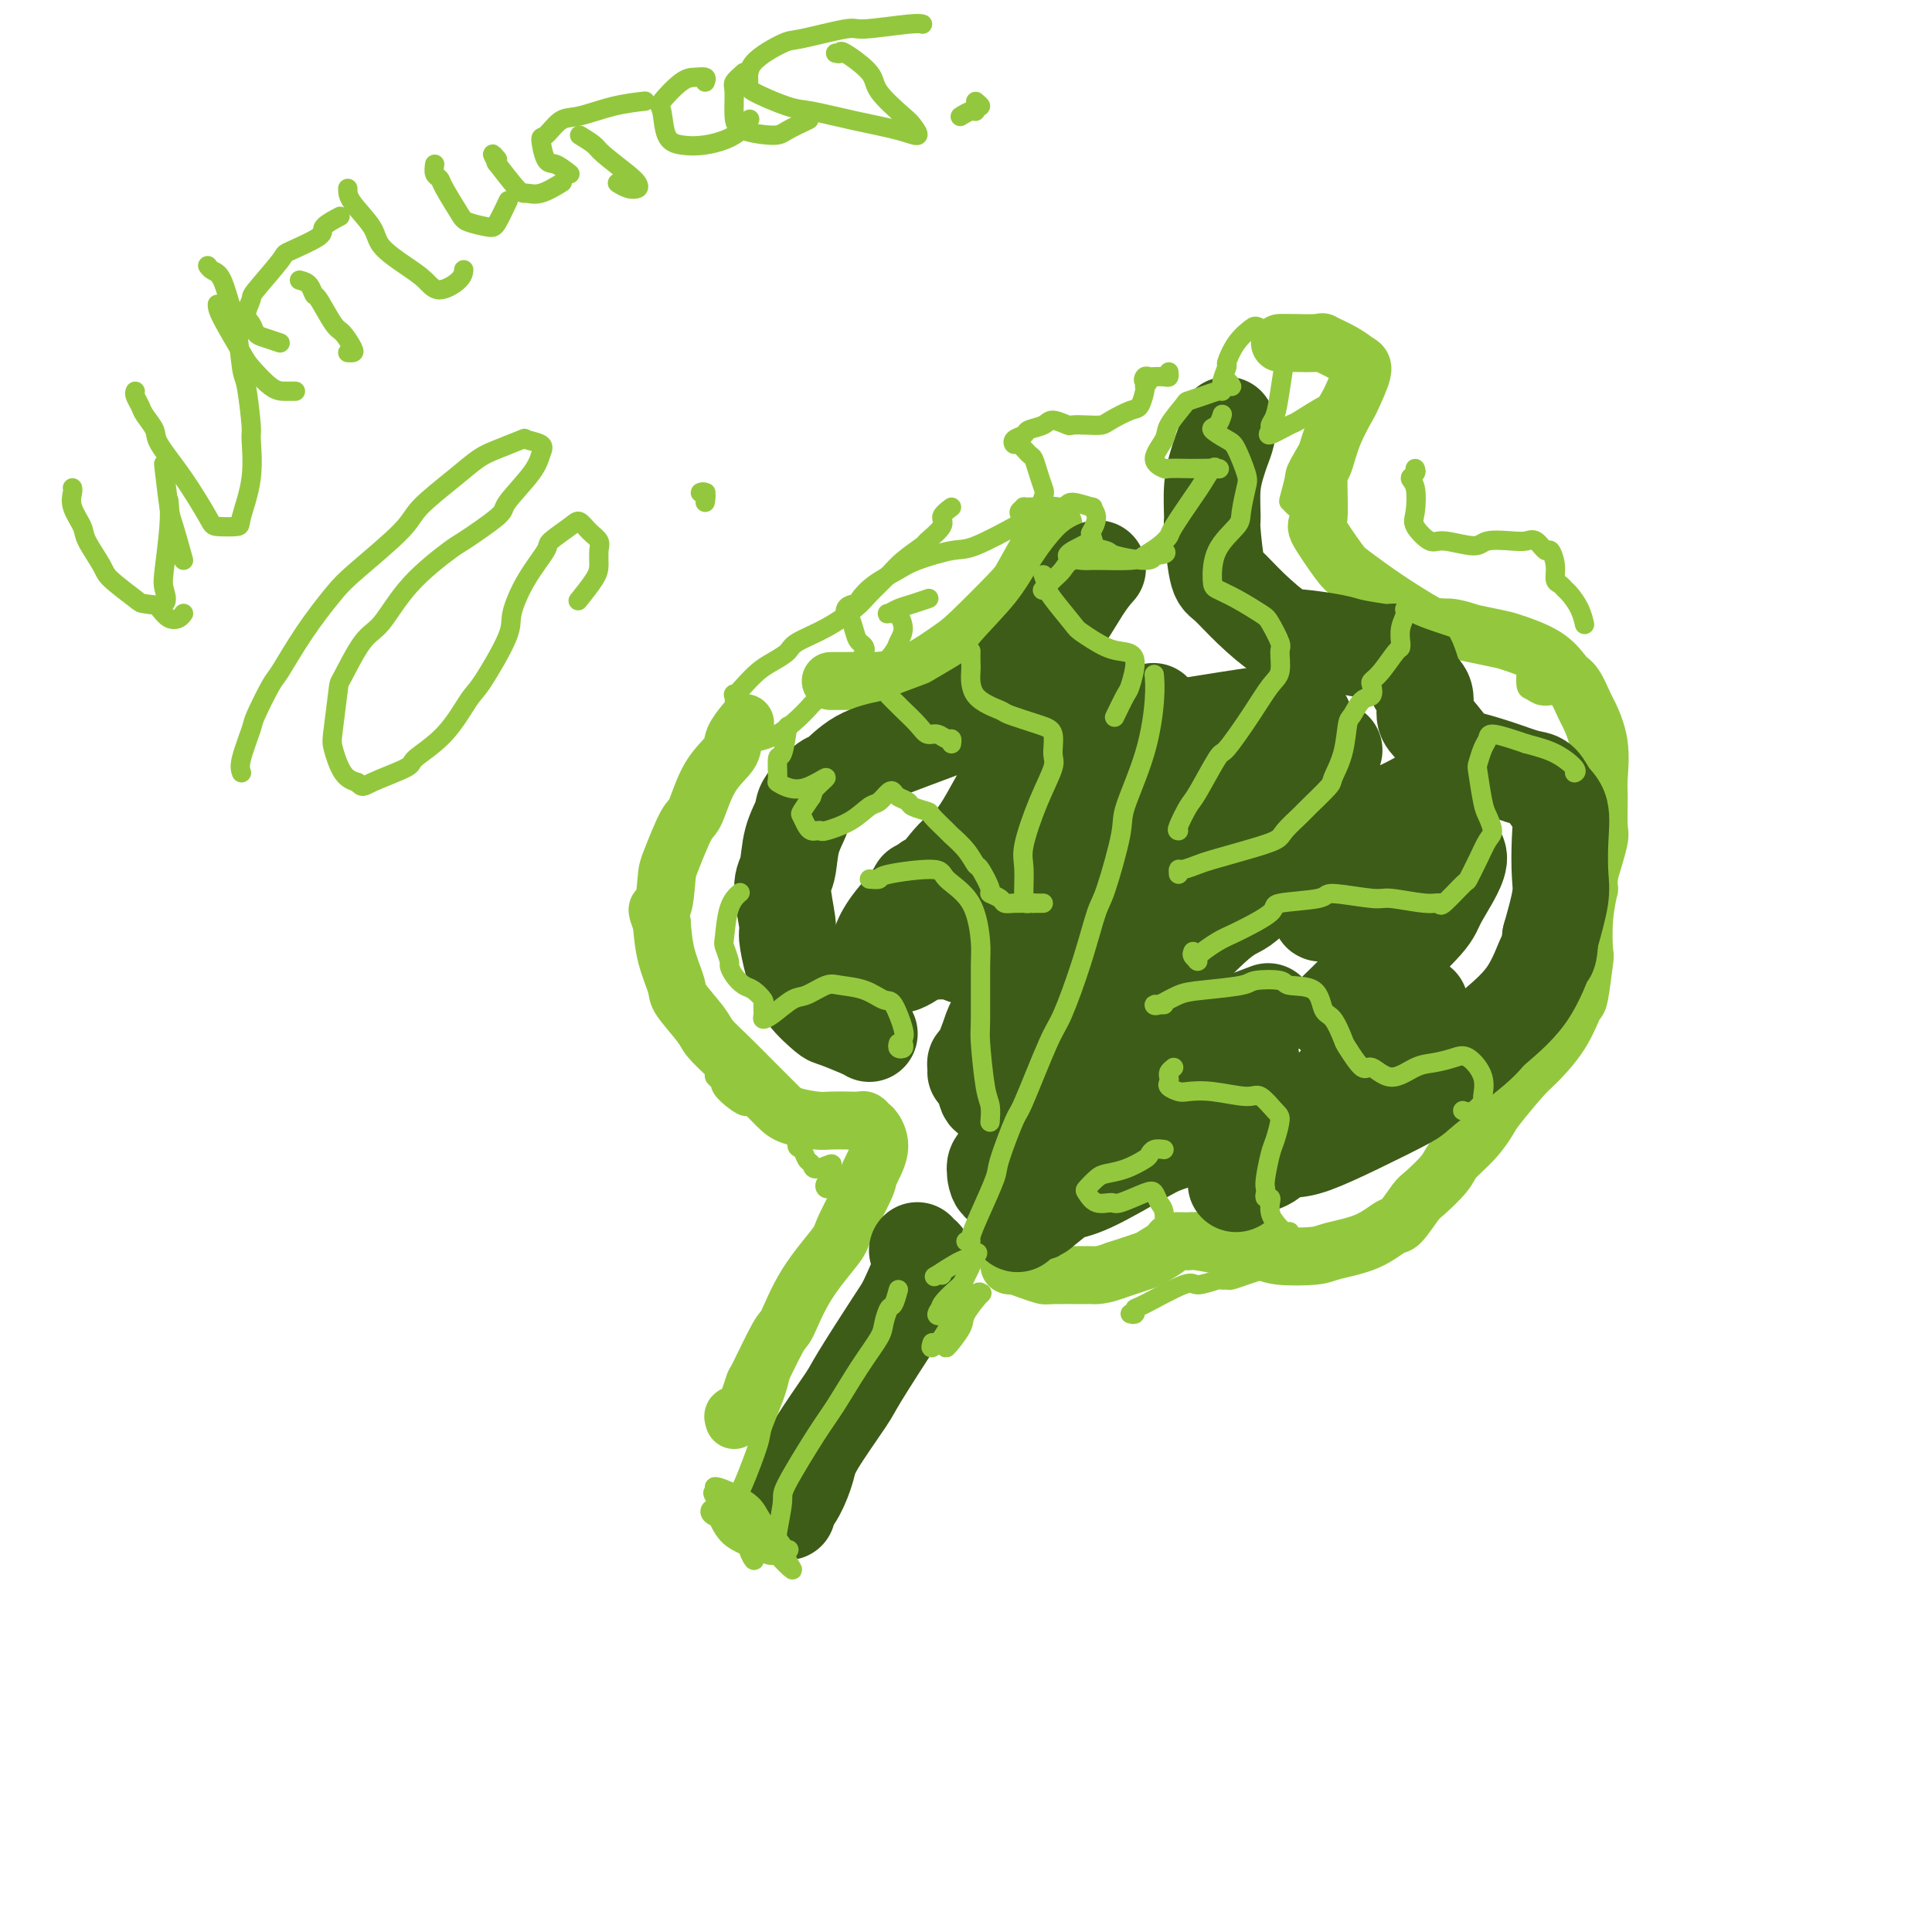
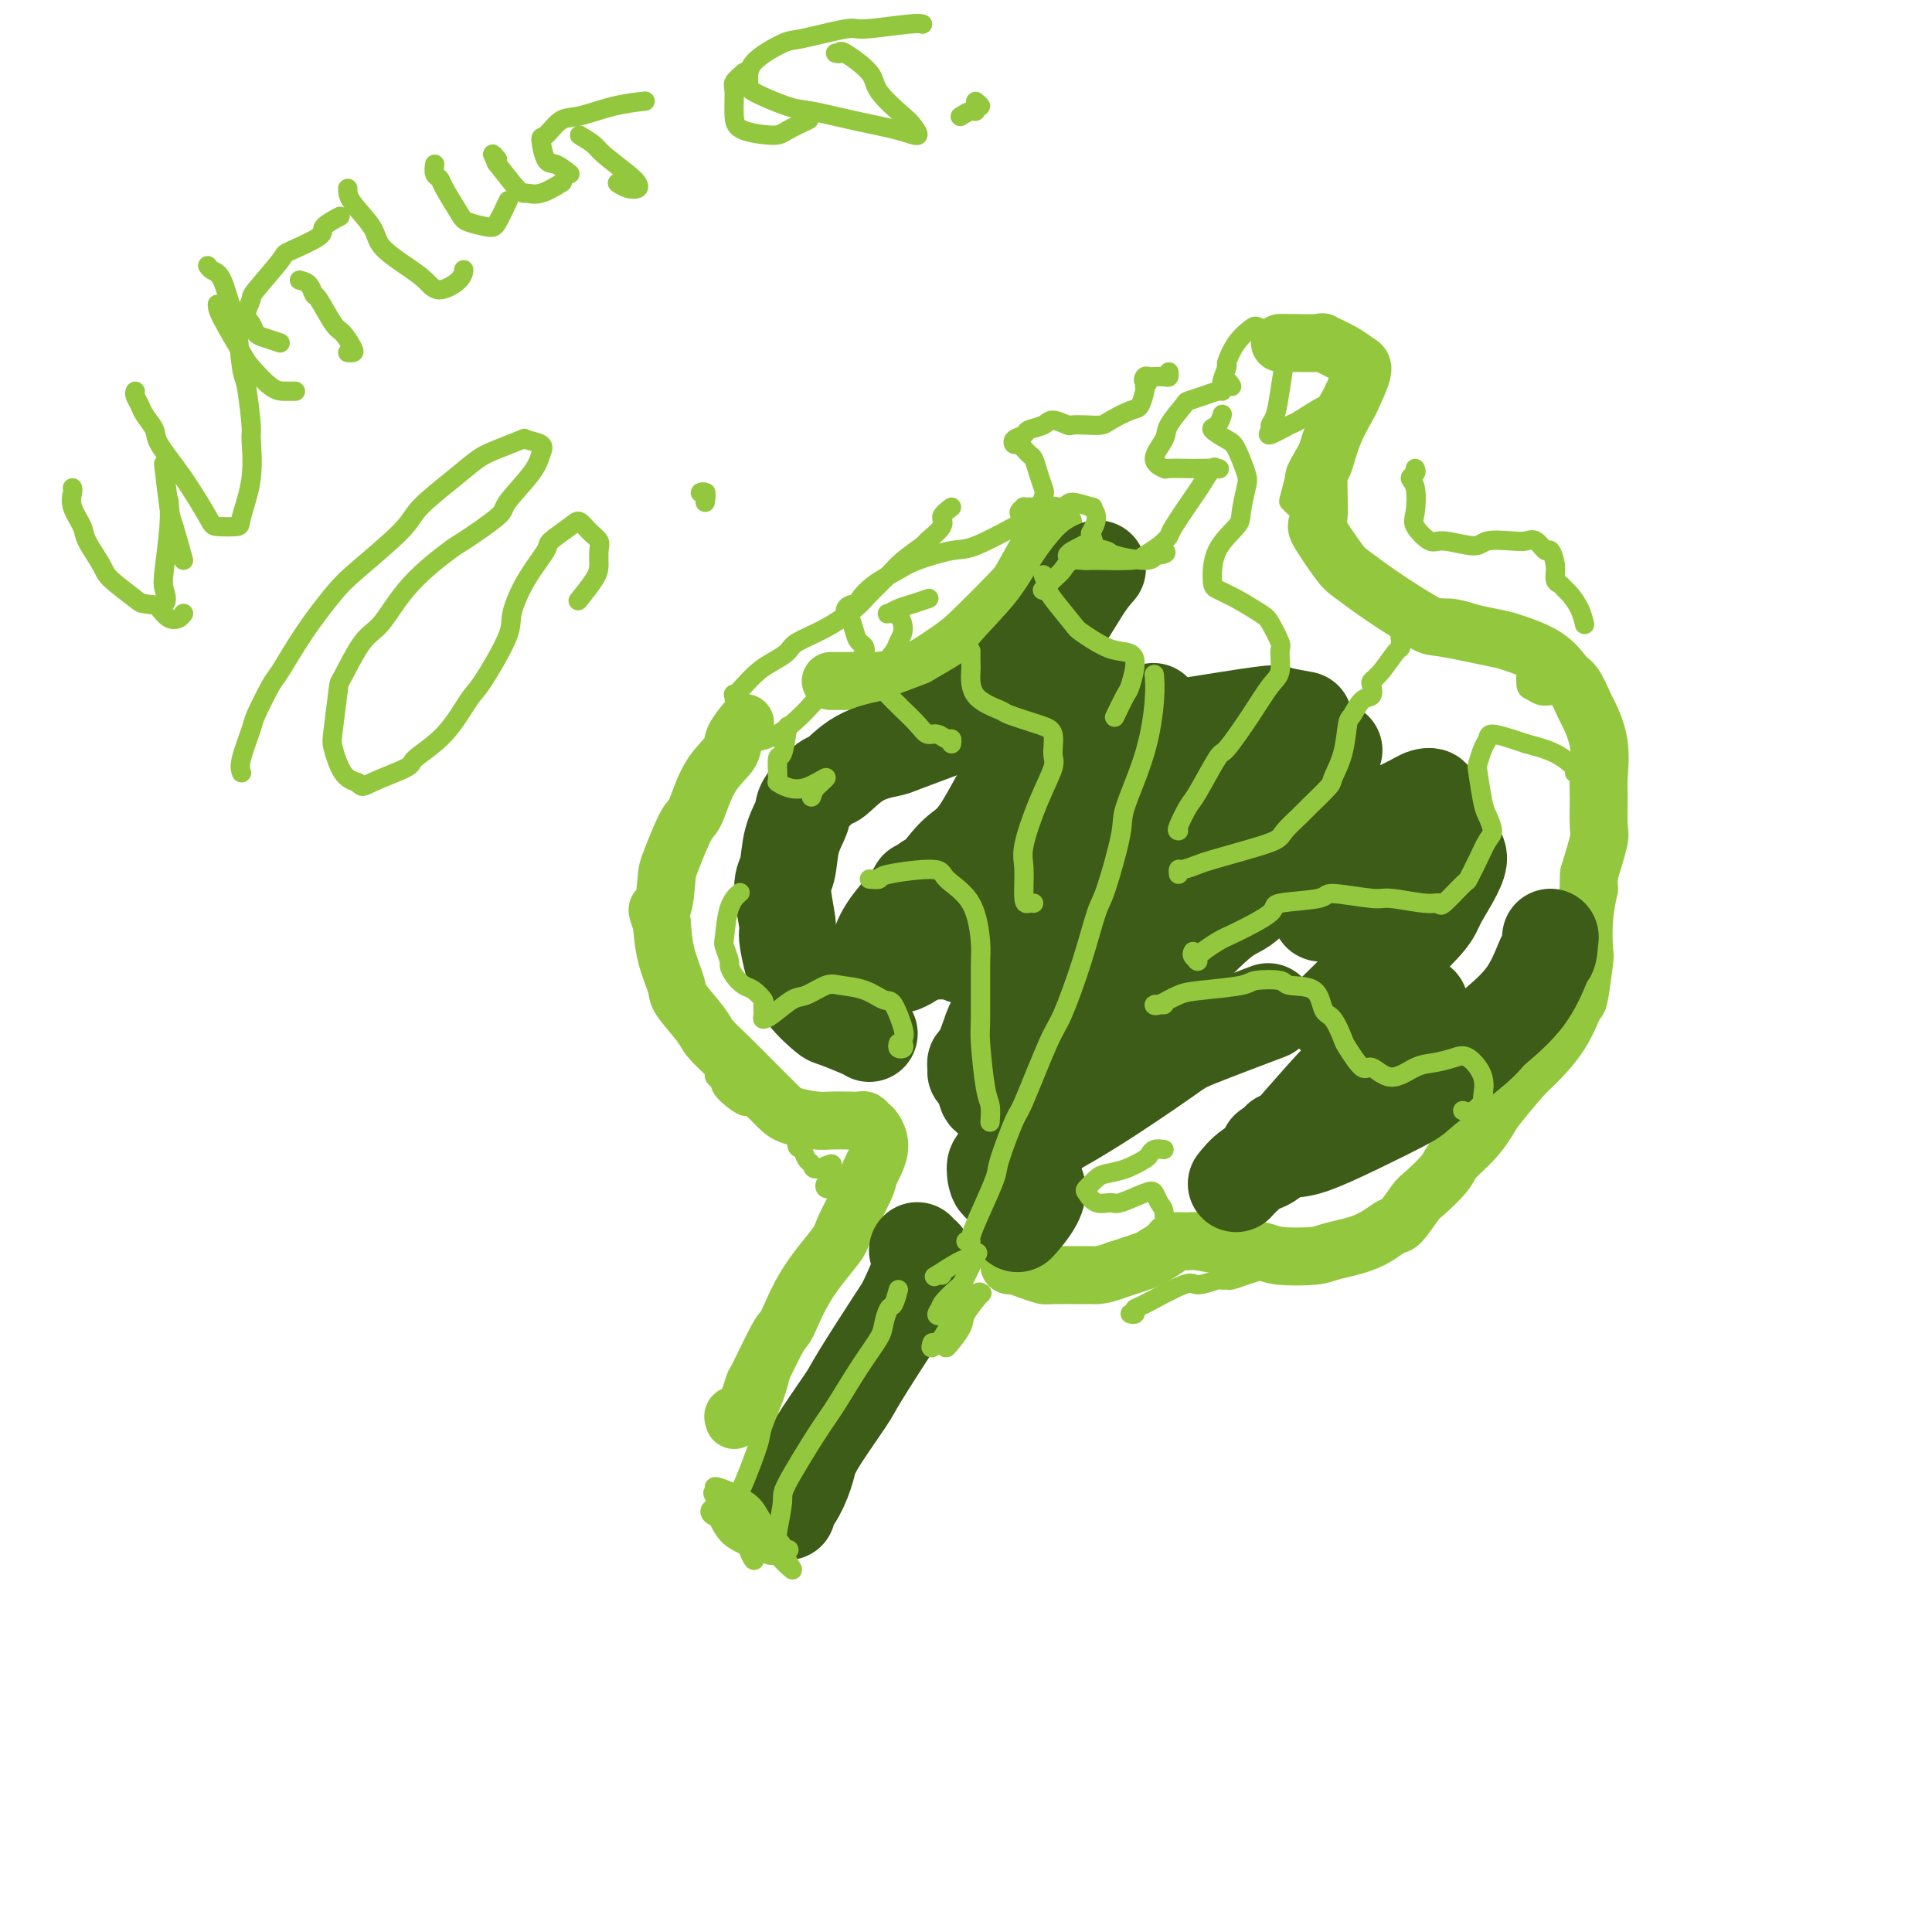
<svg xmlns="http://www.w3.org/2000/svg" viewBox="0 0 400 400" version="1.1">
  <g fill="none" stroke="#93C83E" stroke-width="12" stroke-linecap="round" stroke-linejoin="round">
    <path d="M152,294c-0.166,-0.461 -0.332,-0.923 0,-1c0.332,-0.077 1.162,0.230 2,-1c0.838,-1.230 1.684,-3.998 2,-5c0.316,-1.002 0.103,-0.236 1,-2c0.897,-1.764 2.906,-6.056 4,-8c1.094,-1.944 1.275,-1.540 2,-3c0.725,-1.460 1.996,-4.783 4,-8c2.004,-3.217 4.741,-6.327 6,-8c1.259,-1.673 1.038,-1.909 2,-4c0.962,-2.091 3.106,-6.037 4,-8c0.894,-1.963 0.538,-1.941 1,-3c0.462,-1.059 1.743,-3.198 2,-5c0.257,-1.802 -0.509,-3.267 -1,-4c-0.491,-0.733 -0.705,-0.732 -1,-1c-0.295,-0.268 -0.671,-0.803 -1,-1c-0.329,-0.197 -0.613,-0.055 -1,0c-0.387,0.055 -0.879,0.024 -2,0c-1.121,-0.024 -2.871,-0.041 -4,0c-1.129,0.041 -1.637,0.141 -3,0c-1.363,-0.141 -3.582,-0.522 -5,-1c-1.418,-0.478 -2.037,-1.052 -3,-2c-0.963,-0.948 -2.272,-2.271 -3,-3c-0.728,-0.729 -0.875,-0.864 -2,-2c-1.125,-1.136 -3.228,-3.274 -5,-5c-1.772,-1.726 -3.214,-3.040 -4,-4c-0.786,-0.960 -0.918,-1.567 -2,-3c-1.082,-1.433 -3.115,-3.693 -4,-5c-0.885,-1.307 -0.623,-1.659 -1,-3c-0.377,-1.341 -1.393,-3.669 -2,-6c-0.607,-2.331 -0.803,-4.666 -1,-7" />
    <path d="M137,191c-1.603,-4.064 -0.610,-2.225 0,-3c0.610,-0.775 0.836,-4.163 1,-6c0.164,-1.837 0.265,-2.123 1,-4c0.735,-1.877 2.104,-5.345 3,-7c0.896,-1.655 1.319,-1.498 2,-3c0.681,-1.502 1.619,-4.662 3,-7c1.381,-2.338 3.205,-3.853 4,-5c0.795,-1.147 0.560,-1.924 1,-3c0.440,-1.076 1.554,-2.450 2,-3c0.446,-0.550 0.223,-0.275 0,0" />
    <path d="M172,141c1.135,0.006 2.269,0.012 3,0c0.731,-0.012 1.057,-0.041 3,0c1.943,0.041 5.502,0.153 9,-1c3.498,-1.153 6.936,-3.572 9,-5c2.064,-1.428 2.753,-1.864 5,-4c2.247,-2.136 6.052,-5.970 8,-8c1.948,-2.030 2.037,-2.255 3,-4c0.963,-1.745 2.798,-5.008 4,-7c1.202,-1.992 1.772,-2.712 2,-3c0.228,-0.288 0.114,-0.144 0,0" />
    <path d="M265,71c0.169,-0.012 0.339,-0.025 2,0c1.661,0.025 4.815,0.086 6,0c1.185,-0.086 0.401,-0.320 1,0c0.599,0.320 2.580,1.195 4,2c1.420,0.805 2.280,1.539 3,2c0.720,0.461 1.301,0.649 1,2c-0.301,1.351 -1.482,3.864 -2,5c-0.518,1.136 -0.372,0.893 -1,2c-0.628,1.107 -2.028,3.563 -3,6c-0.972,2.437 -1.515,4.856 -2,6c-0.485,1.144 -0.912,1.014 -1,3c-0.088,1.986 0.163,6.087 0,8c-0.163,1.913 -0.741,1.637 0,3c0.741,1.363 2.799,4.363 4,6c1.201,1.637 1.544,1.910 3,3c1.456,1.090 4.024,2.998 7,5c2.976,2.002 6.361,4.099 8,5c1.639,0.901 1.531,0.606 4,1c2.469,0.394 7.515,1.479 10,2c2.485,0.521 2.410,0.480 4,1c1.590,0.520 4.844,1.603 7,3c2.156,1.397 3.212,3.109 4,4c0.788,0.891 1.307,0.963 2,2c0.693,1.037 1.559,3.040 2,4c0.441,0.960 0.458,0.877 1,2c0.542,1.123 1.611,3.452 2,6c0.389,2.548 0.099,5.315 0,7c-0.099,1.685 -0.006,2.287 0,4c0.006,1.713 -0.075,4.538 0,6c0.075,1.462 0.307,1.561 0,3c-0.307,1.439 -1.154,4.220 -2,7" />
    <path d="M329,181c-0.250,4.605 0.126,2.619 0,3c-0.126,0.381 -0.754,3.131 -1,6c-0.246,2.869 -0.111,5.858 0,7c0.111,1.142 0.199,0.439 0,2c-0.199,1.561 -0.683,5.387 -1,7c-0.317,1.613 -0.466,1.013 -1,2c-0.534,0.987 -1.451,3.561 -3,6c-1.549,2.439 -3.729,4.742 -5,6c-1.271,1.258 -1.633,1.471 -3,3c-1.367,1.529 -3.739,4.375 -5,6c-1.261,1.625 -1.409,2.029 -2,3c-0.591,0.971 -1.623,2.509 -3,4c-1.377,1.491 -3.097,2.936 -4,4c-0.903,1.064 -0.989,1.747 -2,3c-1.011,1.253 -2.949,3.077 -4,4c-1.051,0.923 -1.216,0.944 -2,2c-0.784,1.056 -2.187,3.148 -3,4c-0.813,0.852 -1.037,0.464 -2,1c-0.963,0.536 -2.667,1.997 -5,3c-2.333,1.003 -5.297,1.548 -7,2c-1.703,0.452 -2.144,0.811 -4,1c-1.856,0.189 -5.125,0.208 -7,0c-1.875,-0.208 -2.356,-0.645 -4,-1c-1.644,-0.355 -4.452,-0.629 -7,-1c-2.548,-0.371 -4.837,-0.839 -6,-1c-1.163,-0.161 -1.201,-0.017 -2,0c-0.799,0.017 -2.361,-0.095 -3,0c-0.639,0.095 -0.357,0.397 -1,1c-0.643,0.603 -2.212,1.509 -3,2c-0.788,0.491 -0.797,0.569 -2,1c-1.203,0.431 -3.602,1.216 -6,2" />
    <path d="M231,263c-2.959,1.154 -4.357,1.038 -5,1c-0.643,-0.038 -0.532,0.000 -2,0c-1.468,-0.000 -4.513,-0.038 -6,0c-1.487,0.038 -1.414,0.154 -2,0c-0.586,-0.154 -1.831,-0.577 -3,-1c-1.169,-0.423 -2.262,-0.845 -3,-1c-0.738,-0.155 -1.122,-0.042 -1,0c0.122,0.042 0.749,0.012 1,0c0.251,-0.012 0.125,-0.006 0,0" />
  </g>
  <g fill="none" stroke="#3D5C18" stroke-width="20" stroke-linecap="round" stroke-linejoin="round">
    <path d="M163,313c-0.170,-0.212 -0.339,-0.424 0,-1c0.339,-0.576 1.188,-1.514 2,-3c0.812,-1.486 1.587,-3.518 2,-5c0.413,-1.482 0.465,-2.412 2,-5c1.535,-2.588 4.552,-6.834 6,-9c1.448,-2.166 1.328,-2.254 3,-5c1.672,-2.746 5.138,-8.151 7,-11c1.862,-2.849 2.120,-3.142 3,-5c0.880,-1.858 2.380,-5.282 3,-7c0.620,-1.718 0.359,-1.732 0,-2c-0.359,-0.268 -0.817,-0.791 -1,-1c-0.183,-0.209 -0.092,-0.105 0,0" />
    <path d="M180,214c-0.311,-0.202 -0.622,-0.403 -2,-1c-1.378,-0.597 -3.822,-1.588 -5,-2c-1.178,-0.412 -1.090,-0.243 -2,-1c-0.910,-0.757 -2.817,-2.439 -4,-4c-1.183,-1.561 -1.642,-3.002 -2,-4c-0.358,-0.998 -0.614,-1.552 -1,-3c-0.386,-1.448 -0.900,-3.789 -1,-5c-0.100,-1.211 0.215,-1.290 0,-3c-0.215,-1.710 -0.962,-5.050 -1,-7c-0.038,-1.950 0.631,-2.509 1,-4c0.369,-1.491 0.439,-3.913 1,-6c0.561,-2.087 1.613,-3.840 2,-5c0.387,-1.160 0.107,-1.726 1,-3c0.893,-1.274 2.957,-3.257 4,-4c1.043,-0.743 1.064,-0.248 2,-1c0.936,-0.752 2.786,-2.751 5,-4c2.214,-1.249 4.790,-1.749 6,-2c1.210,-0.251 1.053,-0.254 3,-1c1.947,-0.746 5.997,-2.236 8,-3c2.003,-0.764 1.960,-0.801 4,-2c2.040,-1.199 6.162,-3.558 8,-5c1.838,-1.442 1.393,-1.966 3,-4c1.607,-2.034 5.266,-5.576 8,-9c2.734,-3.424 4.544,-6.730 6,-9c1.456,-2.270 2.559,-3.506 3,-4c0.441,-0.494 0.221,-0.247 0,0" />
-     <path d="M254,88c0.091,0.568 0.182,1.137 0,2c-0.182,0.863 -0.638,2.021 -1,3c-0.362,0.979 -0.630,1.779 -1,3c-0.370,1.221 -0.841,2.863 -1,5c-0.159,2.137 -0.005,4.769 0,6c0.005,1.231 -0.140,1.062 0,3c0.140,1.938 0.564,5.983 1,8c0.436,2.017 0.883,2.008 2,3c1.117,0.992 2.904,2.987 5,5c2.096,2.013 4.502,4.046 6,5c1.498,0.954 2.087,0.830 4,1c1.913,0.170 5.149,0.633 7,1c1.851,0.367 2.315,0.637 4,1c1.685,0.363 4.589,0.819 6,1c1.411,0.181 1.330,0.086 2,0c0.670,-0.086 2.092,-0.164 3,1c0.908,1.164 1.301,3.570 2,5c0.699,1.430 1.702,1.884 2,3c0.298,1.116 -0.109,2.893 0,4c0.109,1.107 0.735,1.544 2,3c1.265,1.456 3.168,3.933 4,5c0.832,1.067 0.593,0.726 2,1c1.407,0.274 4.462,1.162 7,2c2.538,0.838 4.561,1.624 6,2c1.439,0.376 2.294,0.340 3,1c0.706,0.660 1.262,2.014 2,3c0.738,0.986 1.656,1.604 2,3c0.344,1.396 0.113,3.570 0,6c-0.113,2.430 -0.107,5.116 0,7c0.107,1.884 0.316,2.967 0,5c-0.316,2.033 -1.158,5.017 -2,8" />
    <path d="M321,194c-0.401,4.548 -0.402,2.917 -1,4c-0.598,1.083 -1.792,4.878 -4,8c-2.208,3.122 -5.430,5.570 -7,7c-1.570,1.430 -1.487,1.844 -4,4c-2.513,2.156 -7.623,6.056 -10,8c-2.377,1.944 -2.021,1.932 -4,3c-1.979,1.068 -6.293,3.214 -10,5c-3.707,1.786 -6.808,3.211 -9,4c-2.192,0.789 -3.475,0.943 -5,1c-1.525,0.057 -3.293,0.016 -4,0c-0.707,-0.016 -0.354,-0.008 0,0" />
    <path d="M202,222c0.015,-0.303 0.030,-0.606 0,-1c-0.030,-0.394 -0.106,-0.881 0,-1c0.106,-0.119 0.394,0.128 1,-1c0.606,-1.128 1.531,-3.630 2,-5c0.469,-1.370 0.481,-1.606 2,-4c1.519,-2.394 4.546,-6.944 6,-9c1.454,-2.056 1.334,-1.619 4,-5c2.666,-3.381 8.116,-10.582 11,-14c2.884,-3.418 3.201,-3.053 5,-5c1.799,-1.947 5.079,-6.207 8,-10c2.921,-3.793 5.483,-7.119 7,-9c1.517,-1.881 1.987,-2.316 2,-3c0.013,-0.684 -0.433,-1.618 -1,-2c-0.567,-0.382 -1.254,-0.212 -3,1c-1.746,1.212 -4.550,3.466 -9,7c-4.450,3.534 -10.547,8.348 -14,11c-3.453,2.652 -4.262,3.141 -8,6c-3.738,2.859 -10.404,8.089 -14,11c-3.596,2.911 -4.120,3.502 -6,5c-1.880,1.498 -5.115,3.903 -7,5c-1.885,1.097 -2.419,0.886 -2,0c0.419,-0.886 1.791,-2.445 5,-6c3.209,-3.555 8.255,-9.104 11,-12c2.745,-2.896 3.189,-3.138 7,-7c3.811,-3.862 10.991,-11.345 15,-15c4.009,-3.655 4.849,-3.484 7,-5c2.151,-1.516 5.615,-4.719 7,-6c1.385,-1.281 0.693,-0.641 0,0" />
    <path d="M233,151c-1.615,1.067 -3.230,2.135 -7,6c-3.770,3.865 -9.694,10.528 -13,14c-3.306,3.472 -3.993,3.755 -6,6c-2.007,2.245 -5.335,6.453 -7,9c-1.665,2.547 -1.666,3.434 0,3c1.666,-0.434 4.999,-2.188 7,-3c2.001,-0.812 2.669,-0.683 6,-3c3.331,-2.317 9.324,-7.080 16,-11c6.676,-3.920 14.035,-6.999 18,-9c3.965,-2.001 4.538,-2.925 7,-4c2.462,-1.075 6.815,-2.300 9,-3c2.185,-0.700 2.202,-0.876 1,1c-1.202,1.876 -3.624,5.804 -5,8c-1.376,2.196 -1.708,2.662 -5,6c-3.292,3.338 -9.545,9.550 -15,15c-5.455,5.450 -10.111,10.139 -13,13c-2.889,2.861 -4.010,3.895 -7,7c-2.990,3.105 -7.848,8.282 -10,11c-2.152,2.718 -1.599,2.976 -2,4c-0.401,1.024 -1.756,2.812 0,2c1.756,-0.812 6.622,-4.225 9,-6c2.378,-1.775 2.266,-1.913 6,-5c3.734,-3.087 11.314,-9.124 15,-12c3.686,-2.876 3.480,-2.592 7,-5c3.520,-2.408 10.767,-7.510 14,-10c3.233,-2.490 2.453,-2.369 3,-3c0.547,-0.631 2.423,-2.014 2,-1c-0.423,1.014 -3.144,4.427 -5,6c-1.856,1.573 -2.846,1.308 -6,4c-3.154,2.692 -8.473,8.341 -12,12c-3.527,3.659 -5.264,5.330 -7,7" />
    <path d="M233,210c-6.765,6.708 -9.676,9.479 -13,13c-3.324,3.521 -7.059,7.792 -9,10c-1.941,2.208 -2.086,2.354 -2,3c0.086,0.646 0.403,1.792 1,2c0.597,0.208 1.472,-0.523 4,-2c2.528,-1.477 6.708,-3.700 12,-7c5.292,-3.300 11.697,-7.678 15,-10c3.303,-2.322 3.505,-2.587 7,-4c3.495,-1.413 10.284,-3.975 13,-5c2.716,-1.025 1.358,-0.512 0,0" />
-     <path d="M259,219c-1.077,0.646 -2.154,1.293 -6,4c-3.846,2.707 -10.461,7.476 -14,10c-3.539,2.524 -4.002,2.803 -7,5c-2.998,2.197 -8.532,6.314 -12,9c-3.468,2.686 -4.871,3.943 -5,4c-0.129,0.057 1.016,-1.085 2,-2c0.984,-0.915 1.806,-1.604 3,-2c1.194,-0.396 2.758,-0.498 6,-2c3.242,-1.502 8.162,-4.402 11,-6c2.838,-1.598 3.596,-1.892 7,-3c3.404,-1.108 9.455,-3.029 13,-4c3.545,-0.971 4.584,-0.992 5,-1c0.416,-0.008 0.208,-0.004 0,0" />
    <path d="M265,236c-0.488,1.562 -0.976,3.123 -2,4c-1.024,0.877 -2.586,1.069 -4,2c-1.414,0.931 -2.682,2.601 -3,3c-0.318,0.399 0.314,-0.474 2,-2c1.686,-1.526 4.426,-3.705 6,-5c1.574,-1.295 1.980,-1.706 4,-4c2.020,-2.294 5.652,-6.471 8,-9c2.348,-2.529 3.413,-3.410 6,-6c2.587,-2.590 6.697,-6.890 9,-9c2.303,-2.110 2.801,-2.032 3,-2c0.199,0.032 0.100,0.016 0,0" />
    <path d="M290,204c-2.067,0.686 -4.134,1.372 -6,2c-1.866,0.628 -3.529,1.198 -5,2c-1.471,0.802 -2.748,1.838 -3,2c-0.252,0.162 0.520,-0.549 2,-2c1.480,-1.451 3.668,-3.642 5,-5c1.332,-1.358 1.807,-1.881 4,-4c2.193,-2.119 6.102,-5.832 8,-8c1.898,-2.168 1.784,-2.792 3,-5c1.216,-2.208 3.760,-6.000 4,-8c0.240,-2.000 -1.825,-2.208 -3,-2c-1.175,0.208 -1.462,0.832 -4,2c-2.538,1.168 -7.329,2.880 -10,4c-2.671,1.120 -3.223,1.649 -5,3c-1.777,1.351 -4.780,3.526 -6,4c-1.220,0.474 -0.658,-0.752 0,-2c0.658,-1.248 1.410,-2.517 4,-5c2.590,-2.483 7.017,-6.178 9,-8c1.983,-1.822 1.524,-1.770 3,-3c1.476,-1.230 4.889,-3.741 6,-5c1.111,-1.259 -0.080,-1.265 -1,-1c-0.920,0.265 -1.567,0.801 -4,2c-2.433,1.199 -6.650,3.062 -9,4c-2.350,0.938 -2.832,0.951 -4,1c-1.168,0.049 -3.020,0.135 -4,0c-0.980,-0.135 -1.087,-0.490 -1,-2c0.087,-1.510 0.370,-4.176 1,-7c0.630,-2.824 1.609,-5.807 2,-7c0.391,-1.193 0.196,-0.597 0,0" />
    <path d="M270,149c-2.025,-0.367 -4.049,-0.734 -5,-1c-0.951,-0.266 -0.827,-0.430 -4,0c-3.173,0.430 -9.642,1.453 -13,2c-3.358,0.547 -3.604,0.619 -6,1c-2.396,0.381 -6.941,1.071 -9,1c-2.059,-0.071 -1.631,-0.904 -2,-2c-0.369,-1.096 -1.534,-2.456 -2,-3c-0.466,-0.544 -0.233,-0.272 0,0" />
    <path d="M227,142c-2.081,1.519 -4.163,3.039 -5,4c-0.837,0.961 -0.431,1.364 -1,2c-0.569,0.636 -2.114,1.505 -3,2c-0.886,0.495 -1.114,0.617 -1,0c0.114,-0.617 0.569,-1.974 1,-3c0.431,-1.026 0.837,-1.722 1,-2c0.163,-0.278 0.081,-0.139 0,0" />
    <path d="M219,146c-1.841,4.108 -3.682,8.215 -5,10c-1.318,1.785 -2.114,1.246 -4,4c-1.886,2.754 -4.861,8.801 -7,12c-2.139,3.199 -3.443,3.550 -5,5c-1.557,1.450 -3.366,3.999 -5,6c-1.634,2.001 -3.093,3.453 -4,4c-0.907,0.547 -1.264,0.188 -1,0c0.264,-0.188 1.148,-0.204 2,-1c0.852,-0.796 1.672,-2.370 2,-3c0.328,-0.630 0.164,-0.315 0,0" />
    <path d="M190,184c-0.452,0.815 -0.904,1.630 -2,3c-1.096,1.370 -2.837,3.296 -4,5c-1.163,1.704 -1.748,3.188 -2,4c-0.252,0.812 -0.170,0.953 1,1c1.170,0.047 3.426,0.002 5,0c1.574,-0.002 2.464,0.041 4,0c1.536,-0.041 3.719,-0.167 5,0c1.281,0.167 1.661,0.625 3,1c1.339,0.375 3.638,0.665 5,2c1.362,1.335 1.786,3.713 2,5c0.214,1.287 0.218,1.483 0,3c-0.218,1.517 -0.658,4.354 -1,6c-0.342,1.646 -0.585,2.099 -1,4c-0.415,1.901 -1.000,5.250 -1,7c-0.000,1.750 0.585,1.903 1,2c0.415,0.097 0.659,0.139 2,0c1.341,-0.139 3.780,-0.459 5,-1c1.220,-0.541 1.221,-1.302 2,-1c0.779,0.302 2.337,1.668 3,2c0.663,0.332 0.430,-0.370 0,0c-0.430,0.370 -1.058,1.812 -2,3c-0.942,1.188 -2.199,2.120 -3,3c-0.801,0.880 -1.147,1.706 -2,3c-0.853,1.294 -2.213,3.055 -3,4c-0.787,0.945 -1.002,1.076 -1,2c0.002,0.924 0.222,2.643 1,3c0.778,0.357 2.116,-0.646 3,-1c0.884,-0.354 1.315,-0.057 2,0c0.685,0.057 1.624,-0.127 2,0c0.376,0.127 0.188,0.563 0,1" />
    <path d="M214,245c1.262,0.667 0.917,2.333 0,4c-0.917,1.667 -2.405,3.333 -3,4c-0.595,0.667 -0.298,0.333 0,0" />
  </g>
  <g fill="none" stroke="#93C83E" stroke-width="4" stroke-linecap="round" stroke-linejoin="round">
    <path d="M200,257c0.460,0.014 0.919,0.028 1,0c0.081,-0.028 -0.217,-0.100 0,-1c0.217,-0.900 0.947,-2.630 2,-5c1.053,-2.370 2.428,-5.380 3,-7c0.572,-1.620 0.339,-1.848 1,-4c0.661,-2.152 2.214,-6.227 3,-8c0.786,-1.773 0.805,-1.245 2,-4c1.195,-2.755 3.564,-8.792 5,-12c1.436,-3.208 1.937,-3.587 3,-6c1.063,-2.413 2.688,-6.860 4,-11c1.312,-4.140 2.312,-7.975 3,-10c0.688,-2.025 1.064,-2.242 2,-5c0.936,-2.758 2.433,-8.056 3,-11c0.567,-2.944 0.204,-3.532 1,-6c0.796,-2.468 2.749,-6.816 4,-11c1.251,-4.184 1.798,-8.203 2,-11c0.202,-2.797 0.058,-4.370 0,-5c-0.058,-0.630 -0.029,-0.315 0,0" />
    <path d="M180,182c0.877,0.073 1.754,0.146 2,0c0.246,-0.146 -0.141,-0.513 2,-1c2.141,-0.487 6.808,-1.096 9,-1c2.192,0.096 1.908,0.898 3,2c1.092,1.102 3.560,2.505 5,5c1.440,2.495 1.853,6.083 2,8c0.147,1.917 0.029,2.164 0,5c-0.029,2.836 0.031,8.259 0,11c-0.031,2.741 -0.152,2.798 0,5c0.152,2.202 0.577,6.549 1,9c0.423,2.451 0.845,3.006 1,4c0.155,0.994 0.044,2.427 0,3c-0.044,0.573 -0.022,0.287 0,0" />
    <path d="M201,135c0.002,-0.200 0.005,-0.400 0,0c-0.005,0.400 -0.017,1.402 0,2c0.017,0.598 0.063,0.794 0,2c-0.063,1.206 -0.233,3.423 1,5c1.233,1.577 3.871,2.513 5,3c1.129,0.487 0.750,0.526 2,1c1.250,0.474 4.131,1.385 6,2c1.869,0.615 2.728,0.934 3,2c0.272,1.066 -0.042,2.880 0,4c0.042,1.120 0.441,1.548 0,3c-0.441,1.452 -1.723,3.930 -3,7c-1.277,3.070 -2.549,6.731 -3,9c-0.451,2.269 -0.082,3.144 0,5c0.082,1.856 -0.122,4.693 0,6c0.122,1.307 0.571,1.083 1,1c0.429,-0.083 0.837,-0.024 1,0c0.163,0.024 0.082,0.012 0,0" />
    <path d="M216,119c0.423,1.183 0.847,2.366 1,3c0.153,0.634 0.036,0.719 1,2c0.964,1.281 3.009,3.757 4,5c0.991,1.243 0.928,1.251 2,2c1.072,0.749 3.280,2.239 5,3c1.720,0.761 2.951,0.793 4,1c1.049,0.207 1.917,0.589 2,2c0.083,1.411 -0.617,3.853 -1,5c-0.383,1.147 -0.449,1.001 -1,2c-0.551,0.999 -1.586,3.143 -2,4c-0.414,0.857 -0.207,0.429 0,0" />
    <path d="M244,172c-0.196,-0.005 -0.393,-0.010 0,-1c0.393,-0.990 1.374,-2.966 2,-4c0.626,-1.034 0.895,-1.127 2,-3c1.105,-1.873 3.046,-5.525 4,-7c0.954,-1.475 0.921,-0.773 2,-2c1.079,-1.227 3.272,-4.381 5,-7c1.728,-2.619 2.992,-4.701 4,-6c1.008,-1.299 1.759,-1.813 2,-3c0.241,-1.187 -0.027,-3.045 0,-4c0.027,-0.955 0.351,-1.005 0,-2c-0.351,-0.995 -1.376,-2.935 -2,-4c-0.624,-1.065 -0.847,-1.256 -2,-2c-1.153,-0.744 -3.237,-2.041 -5,-3c-1.763,-0.959 -3.205,-1.580 -4,-2c-0.795,-0.420 -0.942,-0.637 -1,-2c-0.058,-1.363 -0.028,-3.871 1,-6c1.028,-2.129 3.054,-3.880 4,-5c0.946,-1.120 0.813,-1.608 1,-3c0.187,-1.392 0.693,-3.686 1,-5c0.307,-1.314 0.414,-1.646 0,-3c-0.414,-1.354 -1.351,-3.729 -2,-5c-0.649,-1.271 -1.011,-1.437 -2,-2c-0.989,-0.563 -2.605,-1.522 -3,-2c-0.395,-0.478 0.432,-0.475 1,-1c0.568,-0.525 0.877,-1.579 1,-2c0.123,-0.421 0.062,-0.211 0,0" />
    <path d="M244,181c-0.035,-0.448 -0.069,-0.897 0,-1c0.069,-0.103 0.243,0.138 1,0c0.757,-0.138 2.099,-0.655 3,-1c0.901,-0.345 1.362,-0.520 3,-1c1.638,-0.480 4.453,-1.267 7,-2c2.547,-0.733 4.827,-1.412 6,-2c1.173,-0.588 1.241,-1.086 2,-2c0.759,-0.914 2.210,-2.244 3,-3c0.790,-0.756 0.919,-0.938 2,-2c1.081,-1.062 3.115,-3.003 4,-4c0.885,-0.997 0.621,-1.048 1,-2c0.379,-0.952 1.401,-2.803 2,-5c0.599,-2.197 0.774,-4.739 1,-6c0.226,-1.261 0.504,-1.241 1,-2c0.496,-0.759 1.209,-2.298 2,-3c0.791,-0.702 1.658,-0.567 2,-1c0.342,-0.433 0.158,-1.435 0,-2c-0.158,-0.565 -0.291,-0.692 0,-1c0.291,-0.308 1.007,-0.798 2,-2c0.993,-1.202 2.265,-3.115 3,-4c0.735,-0.885 0.933,-0.741 1,-1c0.067,-0.259 0.001,-0.920 0,-1c-0.001,-0.080 0.061,0.423 0,0c-0.061,-0.423 -0.245,-1.772 0,-3c0.245,-1.228 0.919,-2.337 1,-3c0.081,-0.663 -0.431,-0.882 0,-1c0.431,-0.118 1.806,-0.135 2,0c0.194,0.135 -0.794,0.421 0,1c0.794,0.579 3.370,1.451 5,2c1.630,0.549 2.315,0.774 3,1" />
    <path d="M301,130c1.667,0.500 0.833,0.250 0,0" />
    <path d="M247,197c-0.141,0.301 -0.282,0.602 0,1c0.282,0.398 0.988,0.892 1,1c0.012,0.108 -0.670,-0.170 0,-1c0.670,-0.830 2.692,-2.211 4,-3c1.308,-0.789 1.902,-0.987 4,-2c2.098,-1.013 5.700,-2.842 7,-4c1.300,-1.158 0.297,-1.646 2,-2c1.703,-0.354 6.112,-0.574 8,-1c1.888,-0.426 1.256,-1.057 3,-1c1.744,0.057 5.865,0.804 8,1c2.135,0.196 2.285,-0.159 4,0c1.715,0.159 4.994,0.830 7,1c2.006,0.170 2.740,-0.162 3,0c0.260,0.162 0.048,0.818 1,0c0.952,-0.818 3.069,-3.110 4,-4c0.931,-0.890 0.677,-0.378 1,-1c0.323,-0.622 1.222,-2.379 2,-4c0.778,-1.621 1.434,-3.107 2,-4c0.566,-0.893 1.041,-1.193 1,-2c-0.041,-0.807 -0.597,-2.121 -1,-3c-0.403,-0.879 -0.654,-1.324 -1,-3c-0.346,-1.676 -0.786,-4.583 -1,-6c-0.214,-1.417 -0.202,-1.343 0,-2c0.202,-0.657 0.596,-2.043 1,-3c0.404,-0.957 0.820,-1.483 1,-2c0.180,-0.517 0.125,-1.024 1,-1c0.875,0.024 2.678,0.578 4,1c1.322,0.422 2.161,0.711 3,1" />
    <path d="M316,154c2.199,0.596 4.198,1.088 6,2c1.802,0.912 3.408,2.246 4,3c0.592,0.754 0.169,0.930 0,1c-0.169,0.070 -0.085,0.035 0,0" />
    <path d="M241,208c-0.305,0.015 -0.610,0.029 -1,0c-0.390,-0.029 -0.864,-0.102 -1,0c-0.136,0.102 0.068,0.378 1,0c0.932,-0.378 2.594,-1.409 4,-2c1.406,-0.591 2.558,-0.743 5,-1c2.442,-0.257 6.174,-0.619 8,-1c1.826,-0.381 1.745,-0.782 3,-1c1.255,-0.218 3.844,-0.255 5,0c1.156,0.255 0.877,0.800 2,1c1.123,0.200 3.647,0.053 5,1c1.353,0.947 1.535,2.987 2,4c0.465,1.013 1.211,0.997 2,2c0.789,1.003 1.620,3.024 2,4c0.380,0.976 0.310,0.906 1,2c0.690,1.094 2.140,3.352 3,4c0.860,0.648 1.129,-0.313 2,0c0.871,0.313 2.343,1.899 4,2c1.657,0.101 3.499,-1.282 5,-2c1.501,-0.718 2.661,-0.770 4,-1c1.339,-0.230 2.858,-0.638 4,-1c1.142,-0.362 1.908,-0.678 3,0c1.092,0.678 2.509,2.350 3,4c0.491,1.650 0.054,3.279 0,4c-0.054,0.721 0.274,0.533 0,1c-0.274,0.467 -1.151,1.587 -2,2c-0.849,0.413 -1.671,0.118 -2,0c-0.329,-0.118 -0.164,-0.059 0,0" />
-     <path d="M243,221c-0.419,0.334 -0.838,0.667 -1,1c-0.162,0.333 -0.067,0.664 0,1c0.067,0.336 0.107,0.677 0,1c-0.107,0.323 -0.362,0.627 0,1c0.362,0.373 1.342,0.815 2,1c0.658,0.185 0.995,0.112 2,0c1.005,-0.112 2.676,-0.265 5,0c2.324,0.265 5.299,0.946 7,1c1.701,0.054 2.127,-0.518 3,0c0.873,0.518 2.192,2.128 3,3c0.808,0.872 1.106,1.007 1,2c-0.106,0.993 -0.617,2.843 -1,4c-0.383,1.157 -0.640,1.620 -1,3c-0.360,1.380 -0.825,3.676 -1,5c-0.175,1.324 -0.061,1.678 0,2c0.061,0.322 0.068,0.614 0,1c-0.068,0.386 -0.212,0.865 0,1c0.212,0.135 0.781,-0.075 1,0c0.219,0.075 0.087,0.436 0,1c-0.087,0.564 -0.128,1.331 0,2c0.128,0.669 0.426,1.241 1,2c0.574,0.759 1.423,1.704 2,2c0.577,0.296 0.883,-0.057 1,0c0.117,0.057 0.045,0.524 0,1c-0.045,0.476 -0.064,0.963 0,1c0.064,0.037 0.209,-0.375 0,0c-0.209,0.375 -0.774,1.536 -1,2c-0.226,0.464 -0.113,0.232 0,0" />
    <path d="M241,238c-0.738,-0.097 -1.475,-0.195 -2,0c-0.525,0.195 -0.836,0.681 -1,1c-0.164,0.319 -0.181,0.471 -1,1c-0.819,0.529 -2.441,1.436 -4,2c-1.559,0.564 -3.054,0.786 -4,1c-0.946,0.214 -1.343,0.421 -2,1c-0.657,0.579 -1.574,1.530 -2,2c-0.426,0.470 -0.360,0.459 0,1c0.360,0.541 1.014,1.636 2,2c0.986,0.364 2.306,-0.001 3,0c0.694,0.001 0.764,0.369 2,0c1.236,-0.369 3.638,-1.474 5,-2c1.362,-0.526 1.685,-0.475 2,0c0.315,0.475 0.622,1.372 1,2c0.378,0.628 0.827,0.988 1,2c0.173,1.012 0.069,2.678 0,4c-0.069,1.322 -0.103,2.302 0,3c0.103,0.698 0.342,1.115 0,2c-0.342,0.885 -1.267,2.237 -2,3c-0.733,0.763 -1.274,0.936 -2,1c-0.726,0.064 -1.636,0.018 -2,0c-0.364,-0.018 -0.182,-0.009 0,0" />
    <path d="M186,216c-0.112,0.399 -0.225,0.798 0,1c0.225,0.202 0.786,0.208 1,0c0.214,-0.208 0.081,-0.628 0,-1c-0.081,-0.372 -0.109,-0.695 0,-1c0.109,-0.305 0.356,-0.593 0,-2c-0.356,-1.407 -1.315,-3.934 -2,-5c-0.685,-1.066 -1.097,-0.671 -2,-1c-0.903,-0.329 -2.299,-1.383 -4,-2c-1.701,-0.617 -3.709,-0.796 -5,-1c-1.291,-0.204 -1.866,-0.432 -3,0c-1.134,0.432 -2.825,1.526 -4,2c-1.175,0.474 -1.832,0.330 -3,1c-1.168,0.670 -2.847,2.153 -4,3c-1.153,0.847 -1.779,1.057 -2,1c-0.221,-0.057 -0.037,-0.382 0,-1c0.037,-0.618 -0.074,-1.530 0,-2c0.074,-0.470 0.331,-0.497 0,-1c-0.331,-0.503 -1.251,-1.480 -2,-2c-0.749,-0.520 -1.329,-0.581 -2,-1c-0.671,-0.419 -1.434,-1.197 -2,-2c-0.566,-0.803 -0.934,-1.632 -1,-2c-0.066,-0.368 0.172,-0.274 0,-1c-0.172,-0.726 -0.753,-2.272 -1,-3c-0.247,-0.728 -0.159,-0.638 0,-2c0.159,-1.362 0.389,-4.174 1,-6c0.611,-1.826 1.603,-2.664 2,-3c0.397,-0.336 0.198,-0.168 0,0" />
-     <path d="M216,187c-0.319,0.000 -0.639,0.001 -1,0c-0.361,-0.001 -0.764,-0.003 -1,0c-0.236,0.003 -0.306,0.011 -1,0c-0.694,-0.011 -2.012,-0.041 -3,0c-0.988,0.041 -1.645,0.154 -2,0c-0.355,-0.154 -0.409,-0.575 -1,-1c-0.591,-0.425 -1.718,-0.854 -2,-1c-0.282,-0.146 0.281,-0.008 0,-1c-0.281,-0.992 -1.407,-3.114 -2,-4c-0.593,-0.886 -0.653,-0.535 -1,-1c-0.347,-0.465 -0.980,-1.746 -2,-3c-1.020,-1.254 -2.428,-2.483 -3,-3c-0.572,-0.517 -0.309,-0.324 -1,-1c-0.691,-0.676 -2.335,-2.223 -3,-3c-0.665,-0.777 -0.349,-0.786 -1,-1c-0.651,-0.214 -2.267,-0.634 -3,-1c-0.733,-0.366 -0.581,-0.679 -1,-1c-0.419,-0.321 -1.409,-0.649 -2,-1c-0.591,-0.351 -0.781,-0.726 -1,-1c-0.219,-0.274 -0.465,-0.448 -1,0c-0.535,0.448 -1.358,1.518 -2,2c-0.642,0.482 -1.103,0.378 -2,1c-0.897,0.622 -2.229,1.971 -4,3c-1.771,1.029 -3.980,1.738 -5,2c-1.020,0.262 -0.851,0.077 -1,0c-0.149,-0.077 -0.616,-0.047 -1,0c-0.384,0.047 -0.686,0.109 -1,0c-0.314,-0.109 -0.641,-0.390 -1,-1c-0.359,-0.610 -0.751,-1.549 -1,-2c-0.249,-0.451 -0.357,-0.415 0,-1c0.357,-0.585 1.178,-1.793 2,-3" />
    <path d="M168,165c0.365,-0.919 0.276,-1.217 1,-2c0.724,-0.783 2.261,-2.052 2,-2c-0.261,0.052 -2.319,1.424 -4,2c-1.681,0.576 -2.983,0.355 -4,0c-1.017,-0.355 -1.747,-0.846 -2,-1c-0.253,-0.154 -0.029,0.028 0,-1c0.029,-1.028 -0.137,-3.265 0,-4c0.137,-0.735 0.575,0.033 1,-1c0.425,-1.033 0.836,-3.867 1,-5c0.164,-1.133 0.082,-0.567 0,0" />
    <path d="M197,154c0.066,-0.456 0.132,-0.911 0,-1c-0.132,-0.089 -0.463,0.190 -1,0c-0.537,-0.190 -1.280,-0.848 -2,-1c-0.720,-0.152 -1.415,0.201 -2,0c-0.585,-0.201 -1.059,-0.957 -2,-2c-0.941,-1.043 -2.350,-2.374 -3,-3c-0.650,-0.626 -0.542,-0.546 -1,-1c-0.458,-0.454 -1.483,-1.441 -2,-2c-0.517,-0.559 -0.527,-0.688 -1,-1c-0.473,-0.312 -1.408,-0.805 -2,-1c-0.592,-0.195 -0.842,-0.090 -1,0c-0.158,0.090 -0.226,0.166 0,0c0.226,-0.166 0.745,-0.575 1,-1c0.255,-0.425 0.246,-0.868 1,-2c0.754,-1.132 2.271,-2.955 3,-4c0.729,-1.045 0.672,-1.314 1,-2c0.328,-0.686 1.043,-1.791 1,-3c-0.043,-1.209 -0.843,-2.523 -1,-3c-0.157,-0.477 0.330,-0.116 0,0c-0.330,0.116 -1.479,-0.011 -2,0c-0.521,0.011 -0.416,0.160 0,0c0.416,-0.160 1.142,-0.631 2,-1c0.858,-0.369 1.846,-0.638 3,-1c1.154,-0.362 2.472,-0.818 3,-1c0.528,-0.182 0.264,-0.091 0,0" />
    <path d="M186,267c-0.338,1.230 -0.676,2.461 -1,3c-0.324,0.539 -0.635,0.388 -1,1c-0.365,0.612 -0.783,1.988 -1,3c-0.217,1.012 -0.234,1.662 -1,3c-0.766,1.338 -2.281,3.366 -4,6c-1.719,2.634 -3.641,5.876 -5,8c-1.359,2.124 -2.154,3.131 -4,6c-1.846,2.869 -4.743,7.600 -6,10c-1.257,2.400 -0.873,2.468 -1,4c-0.127,1.532 -0.766,4.529 -1,6c-0.234,1.471 -0.063,1.415 0,2c0.063,0.585 0.017,1.811 0,2c-0.017,0.189 -0.005,-0.660 0,-1c0.005,-0.340 0.002,-0.170 0,0" />
    <path d="M166,268c0.397,0.133 0.793,0.267 1,0c0.207,-0.267 0.224,-0.933 0,-1c-0.224,-0.067 -0.688,0.466 -1,1c-0.312,0.534 -0.473,1.067 -1,3c-0.527,1.933 -1.421,5.264 -2,7c-0.579,1.736 -0.845,1.876 -1,3c-0.155,1.124 -0.201,3.233 -1,6c-0.799,2.767 -2.351,6.193 -3,8c-0.649,1.807 -0.395,1.996 -1,4c-0.605,2.004 -2.070,5.823 -3,8c-0.930,2.177 -1.324,2.712 -2,4c-0.676,1.288 -1.635,3.328 -2,4c-0.365,0.672 -0.136,-0.024 0,0c0.136,0.024 0.181,0.767 0,0c-0.181,-0.767 -0.586,-3.045 -1,-4c-0.414,-0.955 -0.836,-0.587 -1,-1c-0.164,-0.413 -0.068,-1.606 0,-2c0.068,-0.394 0.110,0.012 0,0c-0.110,-0.012 -0.371,-0.443 1,0c1.371,0.443 4.374,1.761 6,3c1.626,1.239 1.875,2.399 3,4c1.125,1.601 3.125,3.642 4,5c0.875,1.358 0.624,2.032 1,3c0.376,0.968 1.378,2.228 1,2c-0.378,-0.228 -2.137,-1.946 -3,-3c-0.863,-1.054 -0.832,-1.445 -2,-3c-1.168,-1.555 -3.537,-4.276 -5,-6c-1.463,-1.724 -2.021,-2.452 -3,-3c-0.979,-0.548 -2.379,-0.917 -3,-1c-0.621,-0.083 -0.463,0.119 0,1c0.463,0.881 1.232,2.440 2,4" />
    <path d="M150,314c1.170,1.819 3.094,3.867 4,5c0.906,1.133 0.793,1.351 1,2c0.207,0.649 0.732,1.730 1,2c0.268,0.270 0.278,-0.270 0,-1c-0.278,-0.730 -0.843,-1.650 -2,-3c-1.157,-1.350 -2.907,-3.130 -4,-4c-1.093,-0.870 -1.530,-0.829 -2,-1c-0.470,-0.171 -0.973,-0.552 -1,-1c-0.027,-0.448 0.420,-0.961 1,0c0.580,0.961 1.291,3.396 3,5c1.709,1.604 4.417,2.379 6,3c1.583,0.621 2.042,1.090 3,1c0.958,-0.090 2.417,-0.740 3,-1c0.583,-0.260 0.292,-0.130 0,0" />
    <path d="M193,278c-0.205,0.607 -0.409,1.215 0,1c0.409,-0.215 1.433,-1.252 2,-2c0.567,-0.748 0.677,-1.206 2,-3c1.323,-1.794 3.860,-4.922 5,-6c1.140,-1.078 0.882,-0.104 1,0c0.118,0.104 0.613,-0.661 0,0c-0.613,0.661 -2.333,2.750 -3,4c-0.667,1.250 -0.281,1.663 -1,3c-0.719,1.337 -2.544,3.597 -3,4c-0.456,0.403 0.456,-1.052 1,-2c0.544,-0.948 0.721,-1.388 1,-2c0.279,-0.612 0.660,-1.395 1,-2c0.340,-0.605 0.639,-1.031 1,-2c0.361,-0.969 0.783,-2.481 1,-3c0.217,-0.519 0.229,-0.043 0,0c-0.229,0.043 -0.700,-0.345 -1,0c-0.300,0.345 -0.431,1.425 -1,2c-0.569,0.575 -1.578,0.645 -2,1c-0.422,0.355 -0.256,0.996 0,1c0.256,0.004 0.603,-0.629 1,-1c0.397,-0.371 0.842,-0.481 1,-1c0.158,-0.519 0.027,-1.446 0,-2c-0.027,-0.554 0.051,-0.734 0,-1c-0.051,-0.266 -0.230,-0.618 0,-1c0.230,-0.382 0.868,-0.793 0,0c-0.868,0.793 -3.243,2.790 -4,4c-0.757,1.210 0.104,1.634 0,2c-0.104,0.366 -1.173,0.676 -1,0c0.173,-0.676 1.586,-2.338 3,-4" />
    <path d="M197,268c0.278,-0.709 0.974,-0.480 2,-2c1.026,-1.520 2.383,-4.789 3,-6c0.617,-1.211 0.495,-0.363 0,0c-0.495,0.363 -1.362,0.241 -3,1c-1.638,0.759 -4.047,2.399 -5,3c-0.953,0.601 -0.449,0.162 0,0c0.449,-0.162 0.843,-0.046 1,0c0.157,0.046 0.079,0.023 0,0" />
    <path d="M253,81c-0.172,-0.084 -0.344,-0.167 -1,0c-0.656,0.167 -1.795,0.585 -3,1c-1.205,0.415 -2.476,0.828 -3,1c-0.524,0.172 -0.301,0.102 -1,1c-0.699,0.898 -2.321,2.762 -3,4c-0.679,1.238 -0.417,1.848 -1,3c-0.583,1.152 -2.013,2.845 -2,4c0.013,1.155 1.468,1.774 2,2c0.532,0.226 0.139,0.061 1,0c0.861,-0.061 2.975,-0.019 4,0c1.025,0.019 0.962,0.015 2,0c1.038,-0.015 3.178,-0.041 4,0c0.822,0.041 0.325,0.147 0,0c-0.325,-0.147 -0.478,-0.549 -1,0c-0.522,0.549 -1.413,2.048 -2,3c-0.587,0.952 -0.871,1.358 -2,3c-1.129,1.642 -3.102,4.521 -4,6c-0.898,1.479 -0.720,1.559 -1,2c-0.280,0.441 -1.017,1.243 -2,2c-0.983,0.757 -2.211,1.469 -3,2c-0.789,0.531 -1.139,0.881 -3,1c-1.861,0.119 -5.235,0.007 -7,0c-1.765,-0.007 -1.923,0.092 -3,0c-1.077,-0.092 -3.075,-0.376 -3,-1c0.075,-0.624 2.223,-1.588 3,-2c0.777,-0.412 0.183,-0.271 1,0c0.817,0.271 3.044,0.670 4,1c0.956,0.330 0.642,0.589 2,1c1.358,0.411 4.388,0.975 6,1c1.612,0.025 1.806,-0.487 2,-1" />
    <path d="M239,115c3.244,-0.222 2.356,-0.778 2,-1c-0.356,-0.222 -0.178,-0.111 0,0" />
    <path d="M255,80c-0.276,-0.513 -0.553,-1.025 -1,-1c-0.447,0.025 -1.066,0.588 -1,0c0.066,-0.588 0.816,-2.328 1,-3c0.184,-0.672 -0.200,-0.275 0,-1c0.200,-0.725 0.983,-2.571 2,-4c1.017,-1.429 2.270,-2.442 3,-3c0.730,-0.558 0.939,-0.662 2,0c1.061,0.662 2.974,2.090 4,3c1.026,0.910 1.166,1.304 1,3c-0.166,1.696 -0.637,4.695 -1,7c-0.363,2.305 -0.619,3.917 -1,5c-0.381,1.083 -0.888,1.638 -1,2c-0.112,0.362 0.171,0.530 0,1c-0.171,0.470 -0.796,1.243 0,1c0.796,-0.243 3.012,-1.502 4,-2c0.988,-0.498 0.748,-0.234 2,-1c1.252,-0.766 3.995,-2.563 5,-3c1.005,-0.437 0.270,0.485 0,1c-0.270,0.515 -0.076,0.621 0,1c0.076,0.379 0.034,1.029 -1,3c-1.034,1.971 -3.058,5.264 -4,7c-0.942,1.736 -0.800,1.916 -1,3c-0.200,1.084 -0.742,3.072 -1,4c-0.258,0.928 -0.233,0.796 0,1c0.233,0.204 0.675,0.742 1,1c0.325,0.258 0.532,0.235 1,0c0.468,-0.235 1.198,-0.682 2,-1c0.802,-0.318 1.678,-0.509 2,0c0.322,0.509 0.092,1.717 0,3c-0.092,1.283 -0.046,2.642 0,4" />
    <path d="M273,111c-0.054,1.147 -0.189,0.514 0,1c0.189,0.486 0.703,2.092 1,3c0.297,0.908 0.379,1.120 1,2c0.621,0.880 1.783,2.429 3,3c1.217,0.571 2.491,0.163 3,0c0.509,-0.163 0.255,-0.082 0,0" />
    <path d="M293,126c0.567,-0.007 1.133,-0.014 2,0c0.867,0.014 2.034,0.048 3,0c0.966,-0.048 1.730,-0.177 3,0c1.270,0.177 3.047,0.660 4,1c0.953,0.340 1.082,0.536 2,1c0.918,0.464 2.624,1.197 4,2c1.376,0.803 2.421,1.676 3,2c0.579,0.324 0.693,0.100 1,1c0.307,0.900 0.805,2.924 1,4c0.195,1.076 0.085,1.202 0,2c-0.085,0.798 -0.144,2.266 0,3c0.144,0.734 0.491,0.732 1,1c0.509,0.268 1.179,0.804 2,1c0.821,0.196 1.793,0.051 2,0c0.207,-0.051 -0.350,-0.009 0,0c0.350,0.009 1.607,-0.015 2,0c0.393,0.015 -0.077,0.070 0,0c0.077,-0.070 0.701,-0.266 1,0c0.299,0.266 0.273,0.995 0,1c-0.273,0.005 -0.792,-0.713 -1,-1c-0.208,-0.287 -0.104,-0.144 0,0" />
    <path d="M293,97c0.142,0.334 0.284,0.668 0,1c-0.284,0.332 -0.995,0.661 -1,1c-0.005,0.339 0.694,0.688 1,2c0.306,1.312 0.218,3.586 0,5c-0.218,1.414 -0.567,1.969 0,3c0.567,1.031 2.049,2.539 3,3c0.951,0.461 1.371,-0.125 3,0c1.629,0.125 4.467,0.959 6,1c1.533,0.041 1.763,-0.713 3,-1c1.237,-0.287 3.483,-0.107 5,0c1.517,0.107 2.305,0.142 3,0c0.695,-0.142 1.296,-0.462 2,0c0.704,0.462 1.512,1.706 2,2c0.488,0.294 0.656,-0.363 1,0c0.344,0.363 0.865,1.745 1,3c0.135,1.255 -0.115,2.383 0,3c0.115,0.617 0.595,0.723 1,1c0.405,0.277 0.736,0.726 1,1c0.264,0.274 0.463,0.372 1,1c0.537,0.628 1.414,1.784 2,3c0.586,1.216 0.882,2.490 1,3c0.118,0.510 0.059,0.255 0,0" />
    <path d="M197,105c-0.936,0.707 -1.871,1.414 -2,2c-0.129,0.586 0.550,1.051 0,2c-0.550,0.949 -2.329,2.383 -3,3c-0.671,0.617 -0.235,0.418 -1,1c-0.765,0.582 -2.730,1.944 -4,3c-1.270,1.056 -1.846,1.806 -3,3c-1.154,1.194 -2.885,2.834 -4,4c-1.115,1.166 -1.614,1.860 -3,3c-1.386,1.140 -3.658,2.727 -6,4c-2.342,1.273 -4.752,2.231 -6,3c-1.248,0.769 -1.333,1.349 -2,2c-0.667,0.651 -1.916,1.372 -3,2c-1.084,0.628 -2.003,1.163 -3,2c-0.997,0.837 -2.072,1.975 -3,3c-0.928,1.025 -1.710,1.936 -2,2c-0.290,0.064 -0.089,-0.718 0,0c0.089,0.718 0.065,2.936 0,4c-0.065,1.064 -0.171,0.975 0,2c0.171,1.025 0.619,3.164 1,4c0.381,0.836 0.694,0.368 2,0c1.306,-0.368 3.604,-0.635 6,-2c2.396,-1.365 4.889,-3.829 6,-5c1.111,-1.171 0.841,-1.048 2,-2c1.159,-0.952 3.747,-2.978 5,-4c1.253,-1.022 1.170,-1.041 2,-2c0.830,-0.959 2.573,-2.859 3,-4c0.427,-1.141 -0.463,-1.522 -1,-2c-0.537,-0.478 -0.722,-1.052 -1,-2c-0.278,-0.948 -0.651,-2.271 -1,-3c-0.349,-0.729 -0.675,-0.865 -1,-1" />
    <path d="M175,127c-0.197,-1.667 1.311,-1.836 2,-2c0.689,-0.164 0.558,-0.325 1,-1c0.442,-0.675 1.457,-1.866 3,-3c1.543,-1.134 3.615,-2.213 5,-3c1.385,-0.787 2.082,-1.283 4,-2c1.918,-0.717 5.055,-1.656 7,-2c1.945,-0.344 2.696,-0.092 5,-1c2.304,-0.908 6.159,-2.977 8,-4c1.841,-1.023 1.667,-1.000 2,-1c0.333,0.000 1.172,-0.021 2,-1c0.828,-0.979 1.646,-2.915 2,-4c0.354,-1.085 0.246,-1.318 0,-2c-0.246,-0.682 -0.629,-1.814 -1,-3c-0.371,-1.186 -0.728,-2.426 -1,-3c-0.272,-0.574 -0.458,-0.482 -1,-1c-0.542,-0.518 -1.440,-1.644 -2,-2c-0.560,-0.356 -0.781,0.060 -1,0c-0.219,-0.060 -0.436,-0.595 0,-1c0.436,-0.405 1.525,-0.679 2,-1c0.475,-0.321 0.335,-0.688 1,-1c0.665,-0.312 2.134,-0.567 3,-1c0.866,-0.433 1.128,-1.044 2,-1c0.872,0.044 2.353,0.742 3,1c0.647,0.258 0.460,0.076 1,0c0.540,-0.076 1.808,-0.046 3,0c1.192,0.046 2.309,0.107 3,0c0.691,-0.107 0.956,-0.382 2,-1c1.044,-0.618 2.868,-1.578 4,-2c1.132,-0.422 1.574,-0.306 2,-1c0.426,-0.694 0.836,-2.198 1,-3c0.164,-0.802 0.082,-0.901 0,-1" />
    <path d="M237,80c1.404,-1.403 0.413,-0.912 0,-1c-0.413,-0.088 -0.248,-0.756 0,-1c0.248,-0.244 0.578,-0.064 1,0c0.422,0.064 0.936,0.014 1,0c0.064,-0.014 -0.323,0.010 0,0c0.323,-0.010 1.355,-0.054 2,0c0.645,0.054 0.905,0.207 1,0c0.095,-0.207 0.027,-0.773 0,-1c-0.027,-0.227 -0.014,-0.113 0,0" />
    <path d="M212,107c-0.550,-0.309 -1.100,-0.617 -1,-1c0.100,-0.383 0.849,-0.839 1,-1c0.151,-0.161 -0.298,-0.025 0,0c0.298,0.025 1.343,-0.061 3,0c1.657,0.061 3.927,0.270 5,0c1.073,-0.270 0.949,-1.018 2,-1c1.051,0.018 3.275,0.801 4,1c0.725,0.199 -0.051,-0.186 0,0c0.051,0.186 0.928,0.942 1,2c0.072,1.058 -0.663,2.419 -1,3c-0.337,0.581 -0.278,0.382 0,1c0.278,0.618 0.775,2.054 0,3c-0.775,0.946 -2.821,1.403 -4,2c-1.179,0.597 -1.491,1.335 -2,2c-0.509,0.665 -1.214,1.256 -2,2c-0.786,0.744 -1.653,1.641 -2,2c-0.347,0.359 -0.173,0.179 0,0" />
    <path d="M234,272c0.423,0.116 0.845,0.232 1,0c0.155,-0.232 0.042,-0.812 0,-1c-0.042,-0.188 -0.012,0.016 2,-1c2.012,-1.016 6.007,-3.253 8,-4c1.993,-0.747 1.986,-0.003 3,0c1.014,0.003 3.051,-0.734 4,-1c0.949,-0.266 0.812,-0.061 1,0c0.188,0.061 0.702,-0.022 1,0c0.298,0.022 0.379,0.150 1,0c0.621,-0.150 1.783,-0.579 3,-1c1.217,-0.421 2.491,-0.835 3,-1c0.509,-0.165 0.255,-0.083 0,0" />
    <path d="M148,221c0.030,0.331 0.061,0.661 0,1c-0.061,0.339 -0.212,0.686 0,1c0.212,0.314 0.788,0.593 1,1c0.212,0.407 0.062,0.941 1,2c0.938,1.059 2.966,2.642 4,3c1.034,0.358 1.075,-0.510 2,0c0.925,0.510 2.736,2.397 4,3c1.264,0.603 1.982,-0.079 3,0c1.018,0.079 2.337,0.918 3,1c0.663,0.082 0.671,-0.594 1,-1c0.329,-0.406 0.981,-0.541 1,0c0.019,0.541 -0.595,1.760 -1,2c-0.405,0.240 -0.602,-0.497 -1,0c-0.398,0.497 -0.996,2.229 -1,3c-0.004,0.771 0.585,0.580 1,1c0.415,0.420 0.657,1.449 1,2c0.343,0.551 0.786,0.624 1,1c0.214,0.376 0.197,1.056 1,1c0.803,-0.056 2.424,-0.849 3,-1c0.576,-0.151 0.106,0.338 0,1c-0.106,0.662 0.154,1.496 0,2c-0.154,0.504 -0.720,0.678 -1,1c-0.280,0.322 -0.273,0.790 0,1c0.273,0.210 0.812,0.161 1,0c0.188,-0.161 0.026,-0.433 1,-1c0.974,-0.567 3.085,-1.430 4,-2c0.915,-0.570 0.635,-0.849 1,-1c0.365,-0.151 1.376,-0.174 2,0c0.624,0.174 0.860,0.547 1,1c0.140,0.453 0.183,0.987 0,2c-0.183,1.013 -0.591,2.507 -1,4" />
    <path d="M180,249c-0.348,1.432 -1.218,1.512 -2,2c-0.782,0.488 -1.478,1.385 -2,2c-0.522,0.615 -0.872,0.948 -1,1c-0.128,0.052 -0.034,-0.178 0,0c0.034,0.178 0.010,0.765 0,1c-0.010,0.235 -0.005,0.117 0,0" />
    <path d="M171,259c-0.622,0.200 -1.244,0.400 -2,1c-0.756,0.600 -1.644,1.600 -2,2c-0.356,0.400 -0.178,0.200 0,0" />
    <path d="M33,126c0.649,0.815 1.298,1.631 2,2c0.702,0.369 1.458,0.292 2,0c0.542,-0.292 0.869,-0.798 1,-1c0.131,-0.202 0.065,-0.101 0,0" />
    <path d="M38,116c-0.762,-2.744 -1.524,-5.488 -2,-7c-0.476,-1.512 -0.667,-1.792 -1,-4c-0.333,-2.208 -0.810,-6.345 -1,-8c-0.190,-1.655 -0.095,-0.827 0,0" />
    <path d="M28,81c-0.099,0.236 -0.198,0.472 0,1c0.198,0.528 0.694,1.348 1,2c0.306,0.652 0.422,1.138 1,2c0.578,0.862 1.619,2.101 2,3c0.381,0.899 0.103,1.457 1,3c0.897,1.543 2.970,4.072 5,7c2.030,2.928 4.016,6.254 5,8c0.984,1.746 0.967,1.910 2,2c1.033,0.090 3.115,0.105 4,0c0.885,-0.105 0.574,-0.330 1,-2c0.426,-1.670 1.589,-4.786 2,-8c0.411,-3.214 0.068,-6.526 0,-8c-0.068,-1.474 0.137,-1.111 0,-3c-0.137,-1.889 -0.617,-6.030 -1,-8c-0.383,-1.970 -0.669,-1.771 -1,-4c-0.331,-2.229 -0.705,-6.888 -1,-9c-0.295,-2.112 -0.510,-1.676 -1,-3c-0.490,-1.324 -1.255,-4.406 -2,-6c-0.745,-1.594 -1.470,-1.698 -2,-2c-0.530,-0.302 -0.866,-0.800 -1,-1c-0.134,-0.200 -0.067,-0.100 0,0" />
    <path d="M45,63c0.003,0.536 0.006,1.072 1,3c0.994,1.928 2.978,5.249 4,7c1.022,1.751 1.083,1.933 2,3c0.917,1.067 2.689,3.018 4,4c1.311,0.982 2.161,0.995 3,1c0.839,0.005 1.668,0.001 2,0c0.332,-0.001 0.166,-0.001 0,0" />
    <path d="M62,58c0.741,0.189 1.482,0.377 2,1c0.518,0.623 0.811,1.680 1,2c0.189,0.320 0.272,-0.096 1,1c0.728,1.096 2.100,3.705 3,5c0.900,1.295 1.327,1.275 2,2c0.673,0.725 1.593,2.194 2,3c0.407,0.806 0.302,0.948 0,1c-0.302,0.052 -0.801,0.015 -1,0c-0.199,-0.015 -0.100,-0.007 0,0" />
    <path d="M58,71c-1.061,-0.360 -2.123,-0.720 -3,-1c-0.877,-0.280 -1.571,-0.479 -2,-1c-0.429,-0.521 -0.594,-1.362 -1,-2c-0.406,-0.638 -1.053,-1.072 -1,-2c0.053,-0.928 0.807,-2.349 1,-3c0.193,-0.651 -0.176,-0.530 1,-2c1.176,-1.470 3.895,-4.531 5,-6c1.105,-1.469 0.594,-1.347 2,-2c1.406,-0.653 4.727,-2.082 6,-3c1.273,-0.918 0.496,-1.324 1,-2c0.504,-0.676 2.287,-1.622 3,-2c0.713,-0.378 0.357,-0.189 0,0" />
    <path d="M72,39c-0.003,0.796 -0.006,1.591 1,3c1.006,1.409 3.019,3.430 4,5c0.981,1.570 0.928,2.688 2,4c1.072,1.312 3.268,2.817 5,4c1.732,1.183 3.000,2.043 4,3c1.000,0.957 1.732,2.009 3,2c1.268,-0.009 3.072,-1.079 4,-2c0.928,-0.921 0.979,-1.692 1,-2c0.021,-0.308 0.010,-0.154 0,0" />
    <path d="M90,34c-0.105,0.756 -0.210,1.512 0,2c0.210,0.488 0.735,0.709 1,1c0.265,0.291 0.269,0.653 1,2c0.731,1.347 2.189,3.681 3,5c0.811,1.319 0.974,1.624 2,2c1.026,0.376 2.914,0.822 4,1c1.086,0.178 1.369,0.086 2,-1c0.631,-1.086 1.609,-3.168 2,-4c0.391,-0.832 0.196,-0.416 0,0" />
    <path d="M103,33c-0.565,-0.688 -1.130,-1.376 -1,-1c0.130,0.376 0.956,1.816 1,2c0.044,0.184 -0.695,-0.886 0,0c0.695,0.886 2.824,3.729 4,5c1.176,1.271 1.398,0.970 2,1c0.602,0.030 1.585,0.393 3,0c1.415,-0.393 3.261,-1.541 4,-2c0.739,-0.459 0.369,-0.230 0,0" />
    <path d="M120,28c1.178,0.726 2.356,1.452 3,2c0.644,0.548 0.756,0.918 2,2c1.244,1.082 3.622,2.875 5,4c1.378,1.125 1.756,1.583 2,2c0.244,0.417 0.354,0.792 0,1c-0.354,0.208 -1.172,0.248 -2,0c-0.828,-0.248 -1.665,-0.785 -2,-1c-0.335,-0.215 -0.167,-0.107 0,0" />
    <path d="M118,36c-1.075,-0.852 -2.150,-1.703 -3,-2c-0.850,-0.297 -1.476,-0.039 -2,-1c-0.524,-0.961 -0.947,-3.140 -1,-4c-0.053,-0.860 0.263,-0.402 1,-1c0.737,-0.598 1.894,-2.251 3,-3c1.106,-0.749 2.163,-0.592 4,-1c1.837,-0.408 4.456,-1.379 7,-2c2.544,-0.621 5.013,-0.892 6,-1c0.987,-0.108 0.494,-0.054 0,0" />
-     <path d="M146,17c0.168,-0.423 0.335,-0.846 0,-1c-0.335,-0.154 -1.174,-0.038 -2,0c-0.826,0.038 -1.639,-0.000 -3,1c-1.361,1.000 -3.269,3.040 -4,4c-0.731,0.960 -0.285,0.841 0,2c0.285,1.159 0.409,3.595 1,5c0.591,1.405 1.647,1.777 3,2c1.353,0.223 3.002,0.297 5,0c1.998,-0.297 4.346,-0.965 6,-2c1.654,-1.035 2.616,-2.439 3,-3c0.384,-0.561 0.192,-0.281 0,0" />
    <path d="M154,15c-0.850,0.749 -1.699,1.497 -2,2c-0.301,0.503 -0.053,0.760 0,2c0.053,1.240 -0.090,3.463 0,5c0.090,1.537 0.414,2.387 2,3c1.586,0.613 4.436,0.989 6,1c1.564,0.011 1.844,-0.343 3,-1c1.156,-0.657 3.187,-1.616 4,-2c0.813,-0.384 0.406,-0.192 0,0" />
    <path d="M173,11c0.455,0.099 0.910,0.198 1,0c0.090,-0.198 -0.184,-0.692 1,0c1.184,0.692 3.826,2.572 5,4c1.174,1.428 0.881,2.405 2,4c1.119,1.595 3.651,3.809 5,5c1.349,1.191 1.515,1.359 2,2c0.485,0.641 1.288,1.754 1,2c-0.288,0.246 -1.668,-0.375 -4,-1c-2.332,-0.625 -5.615,-1.254 -9,-2c-3.385,-0.746 -6.870,-1.608 -9,-2c-2.130,-0.392 -2.904,-0.312 -5,-1c-2.096,-0.688 -5.515,-2.144 -7,-3c-1.485,-0.856 -1.035,-1.113 -1,-2c0.035,-0.887 -0.345,-2.405 1,-4c1.345,-1.595 4.416,-3.268 6,-4c1.584,-0.732 1.682,-0.522 4,-1c2.318,-0.478 6.856,-1.645 9,-2c2.144,-0.355 1.894,0.101 4,0c2.106,-0.101 6.567,-0.758 9,-1c2.433,-0.242 2.838,-0.069 3,0c0.162,0.069 0.081,0.035 0,0" />
    <path d="M202,21c0.540,0.455 1.079,0.910 1,1c-0.079,0.090 -0.778,-0.186 -1,0c-0.222,0.186 0.033,0.833 0,1c-0.033,0.167 -0.355,-0.147 -1,0c-0.645,0.147 -1.613,0.756 -2,1c-0.387,0.244 -0.194,0.122 0,0" />
    <path d="M15,101c0.059,0.190 0.117,0.379 0,1c-0.117,0.621 -0.411,1.673 0,3c0.411,1.327 1.525,2.930 2,4c0.475,1.070 0.309,1.606 1,3c0.691,1.394 2.239,3.644 3,5c0.761,1.356 0.736,1.818 2,3c1.264,1.182 3.816,3.084 5,4c1.184,0.916 1.001,0.847 2,1c0.999,0.153 3.182,0.527 4,0c0.818,-0.527 0.272,-1.956 0,-3c-0.272,-1.044 -0.269,-1.702 0,-4c0.269,-2.298 0.803,-6.234 1,-9c0.197,-2.766 0.056,-4.362 0,-5c-0.056,-0.638 -0.028,-0.319 0,0" />
    <path d="M50,160c-0.218,-0.634 -0.437,-1.267 0,-3c0.437,-1.733 1.528,-4.564 2,-6c0.472,-1.436 0.325,-1.476 1,-3c0.675,-1.524 2.174,-4.532 3,-6c0.826,-1.468 0.981,-1.397 2,-3c1.019,-1.603 2.902,-4.881 5,-8c2.098,-3.119 4.413,-6.081 6,-8c1.587,-1.919 2.448,-2.797 5,-5c2.552,-2.203 6.795,-5.730 9,-8c2.205,-2.270 2.371,-3.281 4,-5c1.629,-1.719 4.721,-4.146 7,-6c2.279,-1.854 3.746,-3.135 5,-4c1.254,-0.865 2.294,-1.313 4,-2c1.706,-0.687 4.076,-1.614 5,-2c0.924,-0.386 0.401,-0.230 1,0c0.599,0.230 2.321,0.533 3,1c0.679,0.467 0.314,1.096 0,2c-0.314,0.904 -0.579,2.083 -2,4c-1.421,1.917 -3.999,4.571 -5,6c-1.001,1.429 -0.424,1.633 -2,3c-1.576,1.367 -5.305,3.898 -7,5c-1.695,1.102 -1.354,0.776 -3,2c-1.646,1.224 -5.277,3.999 -8,7c-2.723,3.001 -4.537,6.229 -6,8c-1.463,1.771 -2.576,2.085 -4,4c-1.424,1.915 -3.161,5.430 -4,7c-0.839,1.570 -0.780,1.194 -1,3c-0.220,1.806 -0.719,5.793 -1,8c-0.281,2.207 -0.345,2.633 0,4c0.345,1.367 1.099,3.676 2,5c0.901,1.324 1.951,1.662 3,2" />
    <path d="M74,162c1.040,1.247 1.139,0.863 3,0c1.861,-0.863 5.482,-2.206 7,-3c1.518,-0.794 0.933,-1.038 2,-2c1.067,-0.962 3.787,-2.642 6,-5c2.213,-2.358 3.921,-5.395 5,-7c1.079,-1.605 1.530,-1.778 3,-4c1.470,-2.222 3.960,-6.491 5,-9c1.040,-2.509 0.632,-3.256 1,-5c0.368,-1.744 1.512,-4.483 3,-7c1.488,-2.517 3.318,-4.812 4,-6c0.682,-1.188 0.215,-1.268 1,-2c0.785,-0.732 2.823,-2.114 4,-3c1.177,-0.886 1.492,-1.275 2,-1c0.508,0.275 1.207,1.216 2,2c0.793,0.784 1.679,1.412 2,2c0.321,0.588 0.076,1.134 0,2c-0.076,0.866 0.018,2.050 0,3c-0.018,0.950 -0.149,1.667 -1,3c-0.851,1.333 -2.421,3.282 -3,4c-0.579,0.718 -0.165,0.205 0,0c0.165,-0.205 0.083,-0.103 0,0" />
    <path d="M146,104c0.143,-0.845 0.286,-1.690 0,-2c-0.286,-0.310 -1.000,-0.083 -1,0c0.000,0.083 0.714,0.024 1,0c0.286,-0.024 0.143,-0.012 0,0" />
  </g>
</svg>